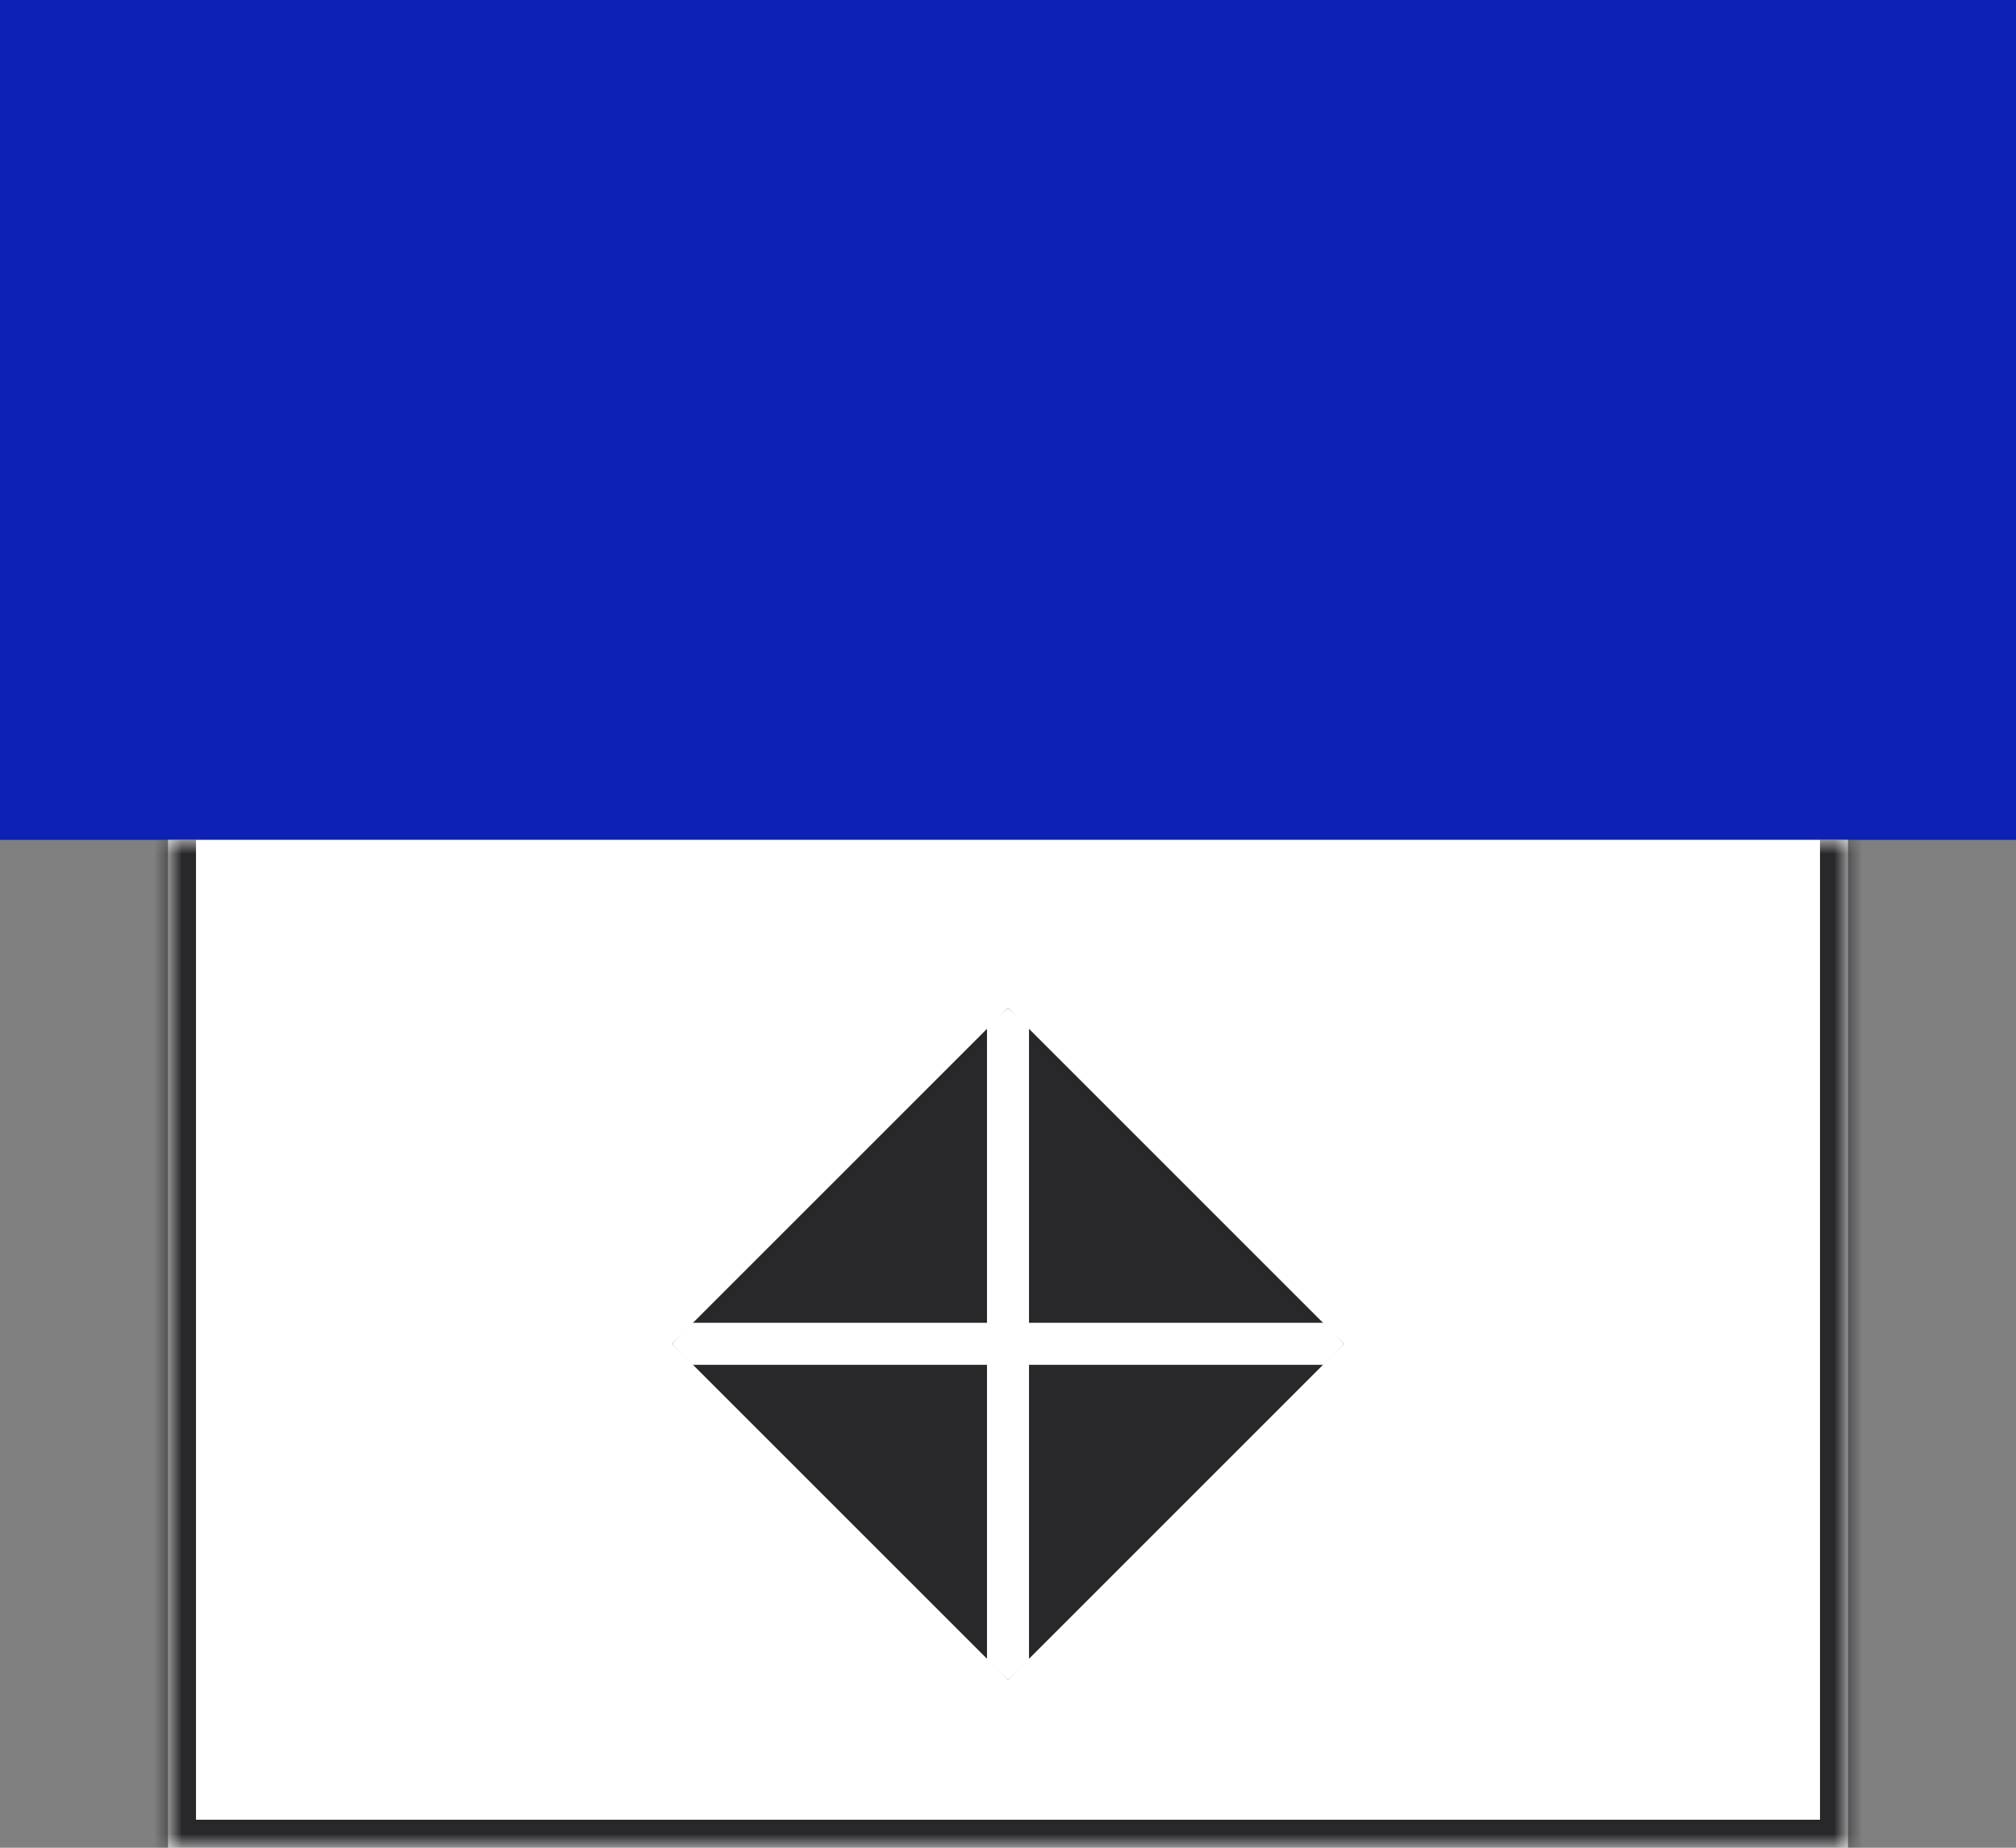
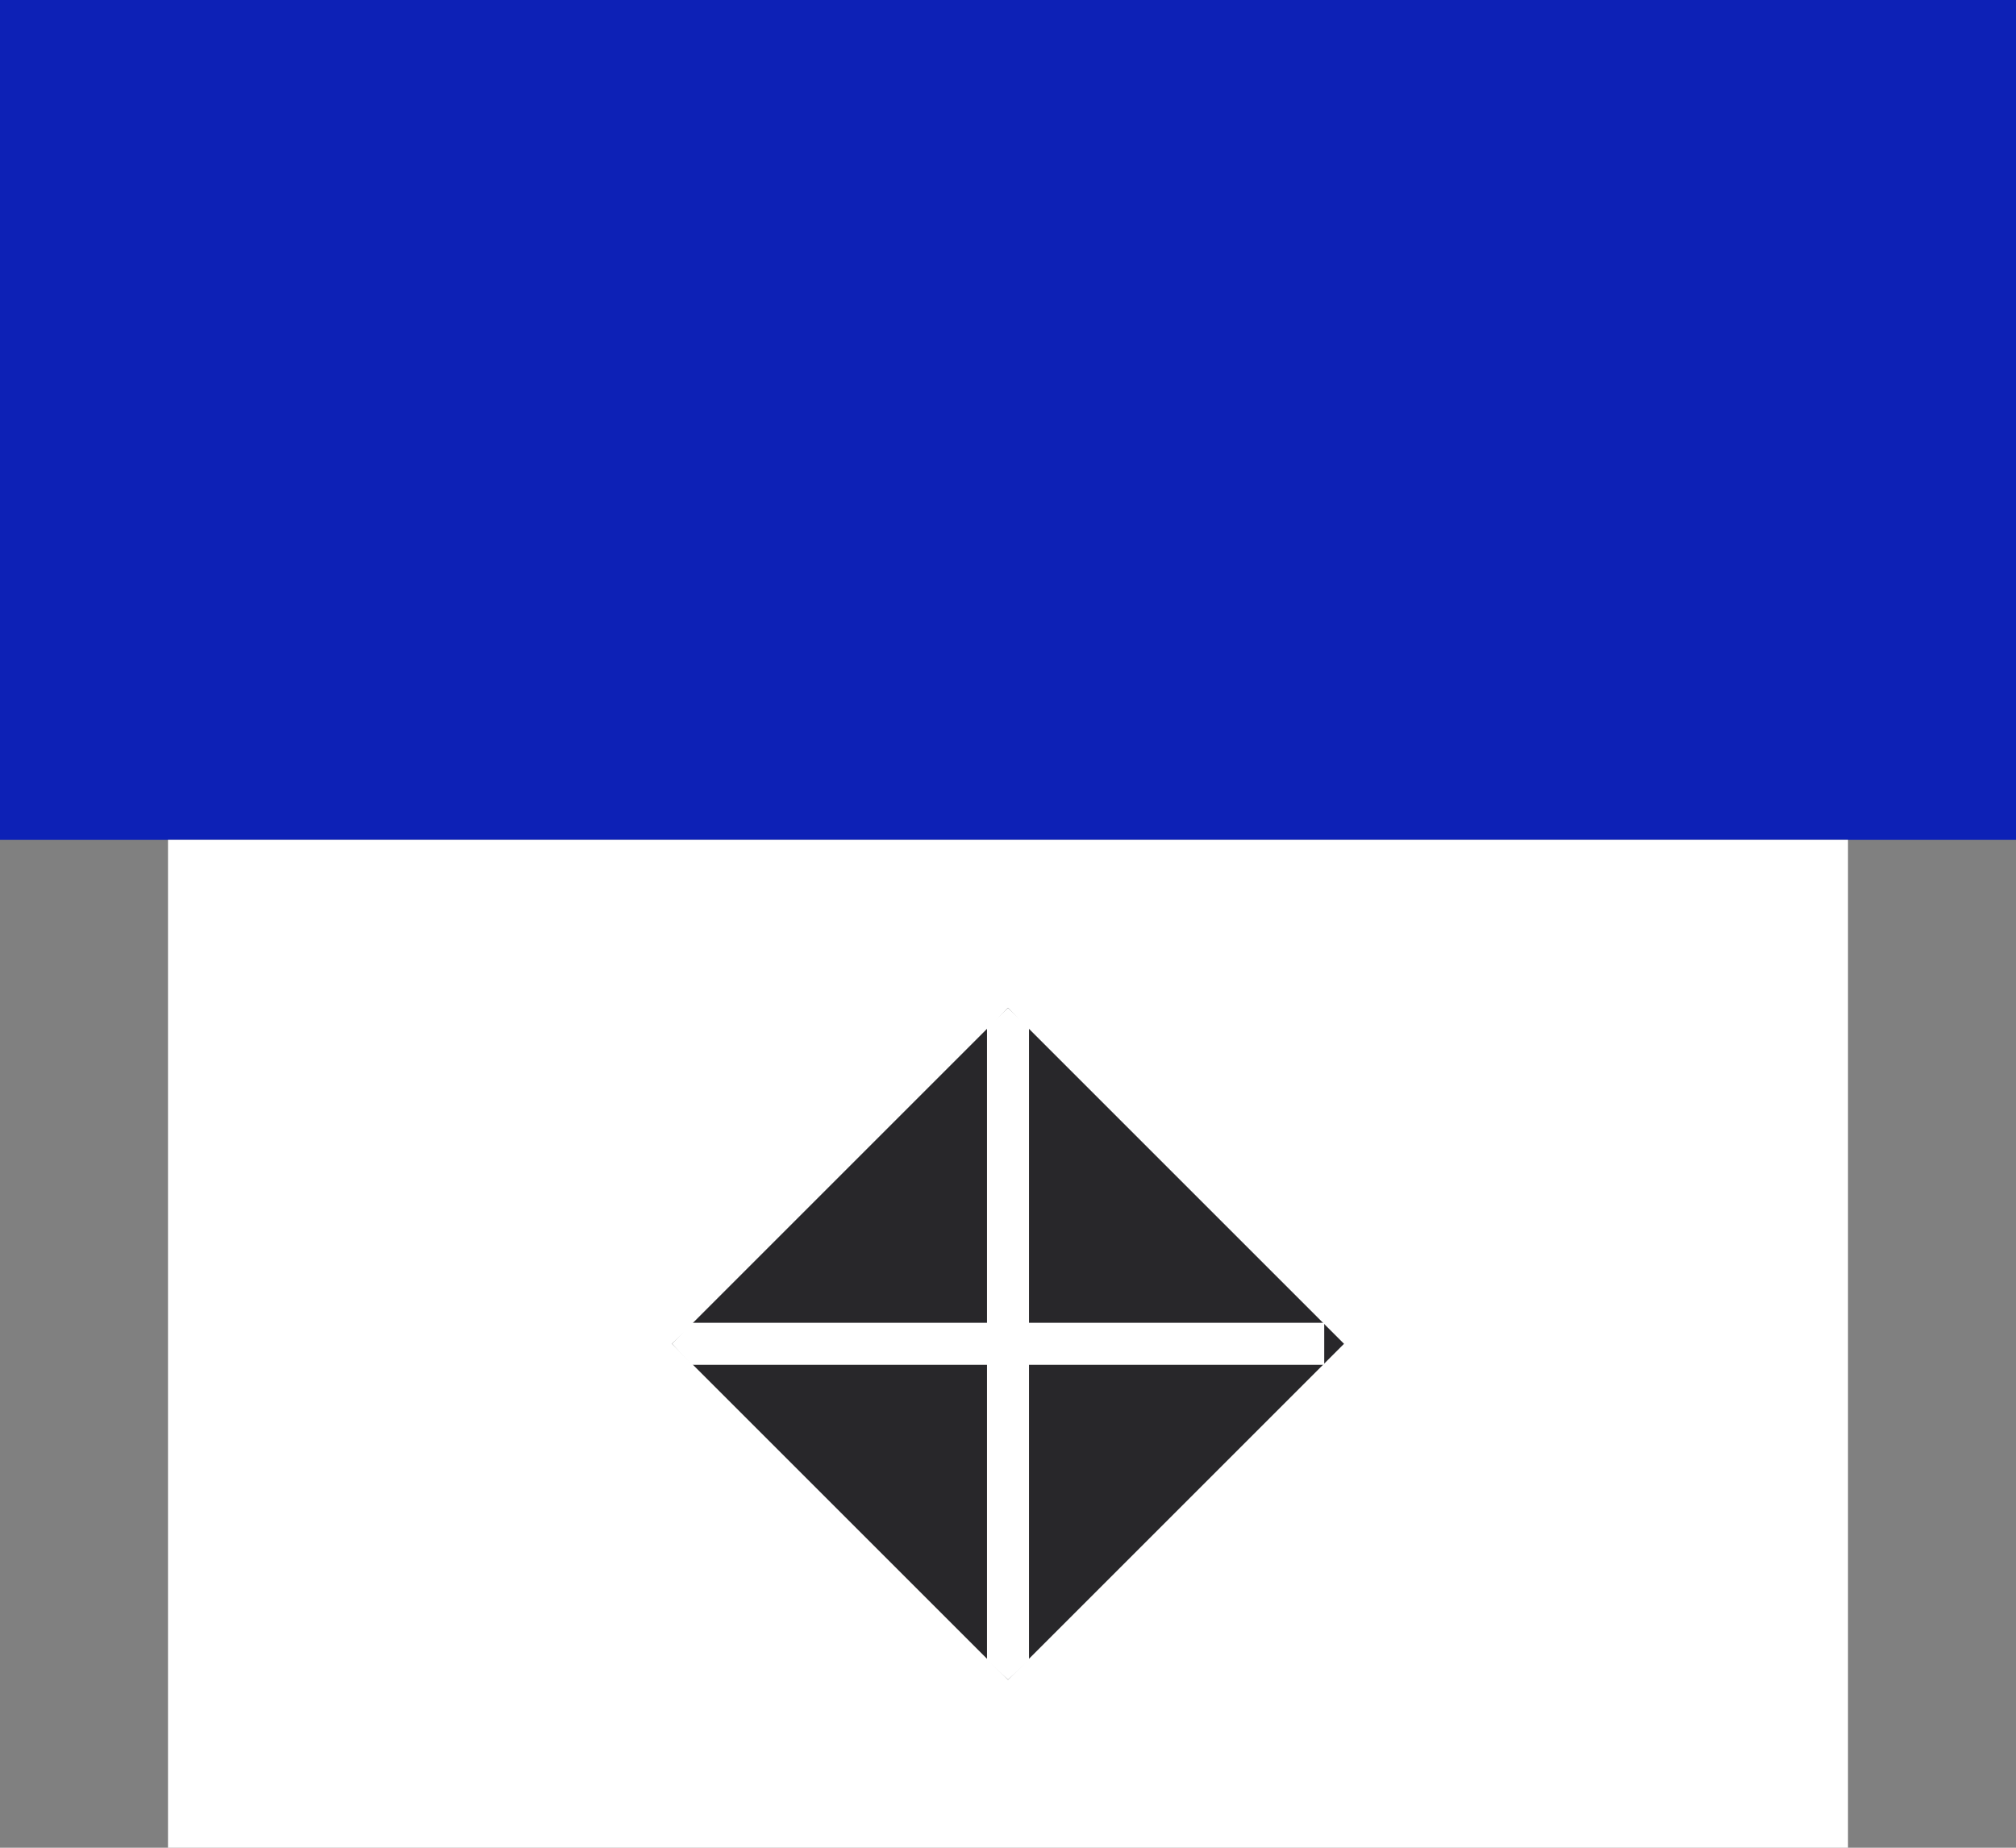
<svg xmlns="http://www.w3.org/2000/svg" width="72" height="66" viewBox="0 0 72 66" fill="none">
  <rect x="0" y="0" width="72" height="66" fill="#808080" stroke="none" />
  <rect width="72" height="30" fill="#0D21B6" />
  <mask id="path-2-inside-1_742_6720" fill="white">
-     <path d="M6 30H66V66H6V30Z" />
-   </mask>
+     </mask>
  <path d="M6 30H66V66H6V30Z" fill="white" />
  <path d="M66 66V67H67V66H66ZM6 66H5V67H6V66ZM66 30H65V66H66H67V30H66ZM66 66V65H6V66V67H66V66ZM6 66H7V30H6H5V66H6Z" fill="#28272A" mask="url(#path-2-inside-1_742_6720)" />
  <rect x="36" y="36" width="16.971" height="16.971" transform="rotate(45 36 36)" fill="#28272A" />
  <path d="M36.75 59.294L36 60L35.25 59.294L35.25 36.706L36 36L36.75 36.706L36.75 59.294Z" fill="white" />
-   <path d="M24.706 48.75L24 48L24.706 47.25L47.294 47.25L48 48L47.294 48.75L24.706 48.75Z" fill="white" />
+   <path d="M24.706 48.75L24 48L24.706 47.25L47.294 47.25L47.294 48.75L24.706 48.75Z" fill="white" />
</svg>